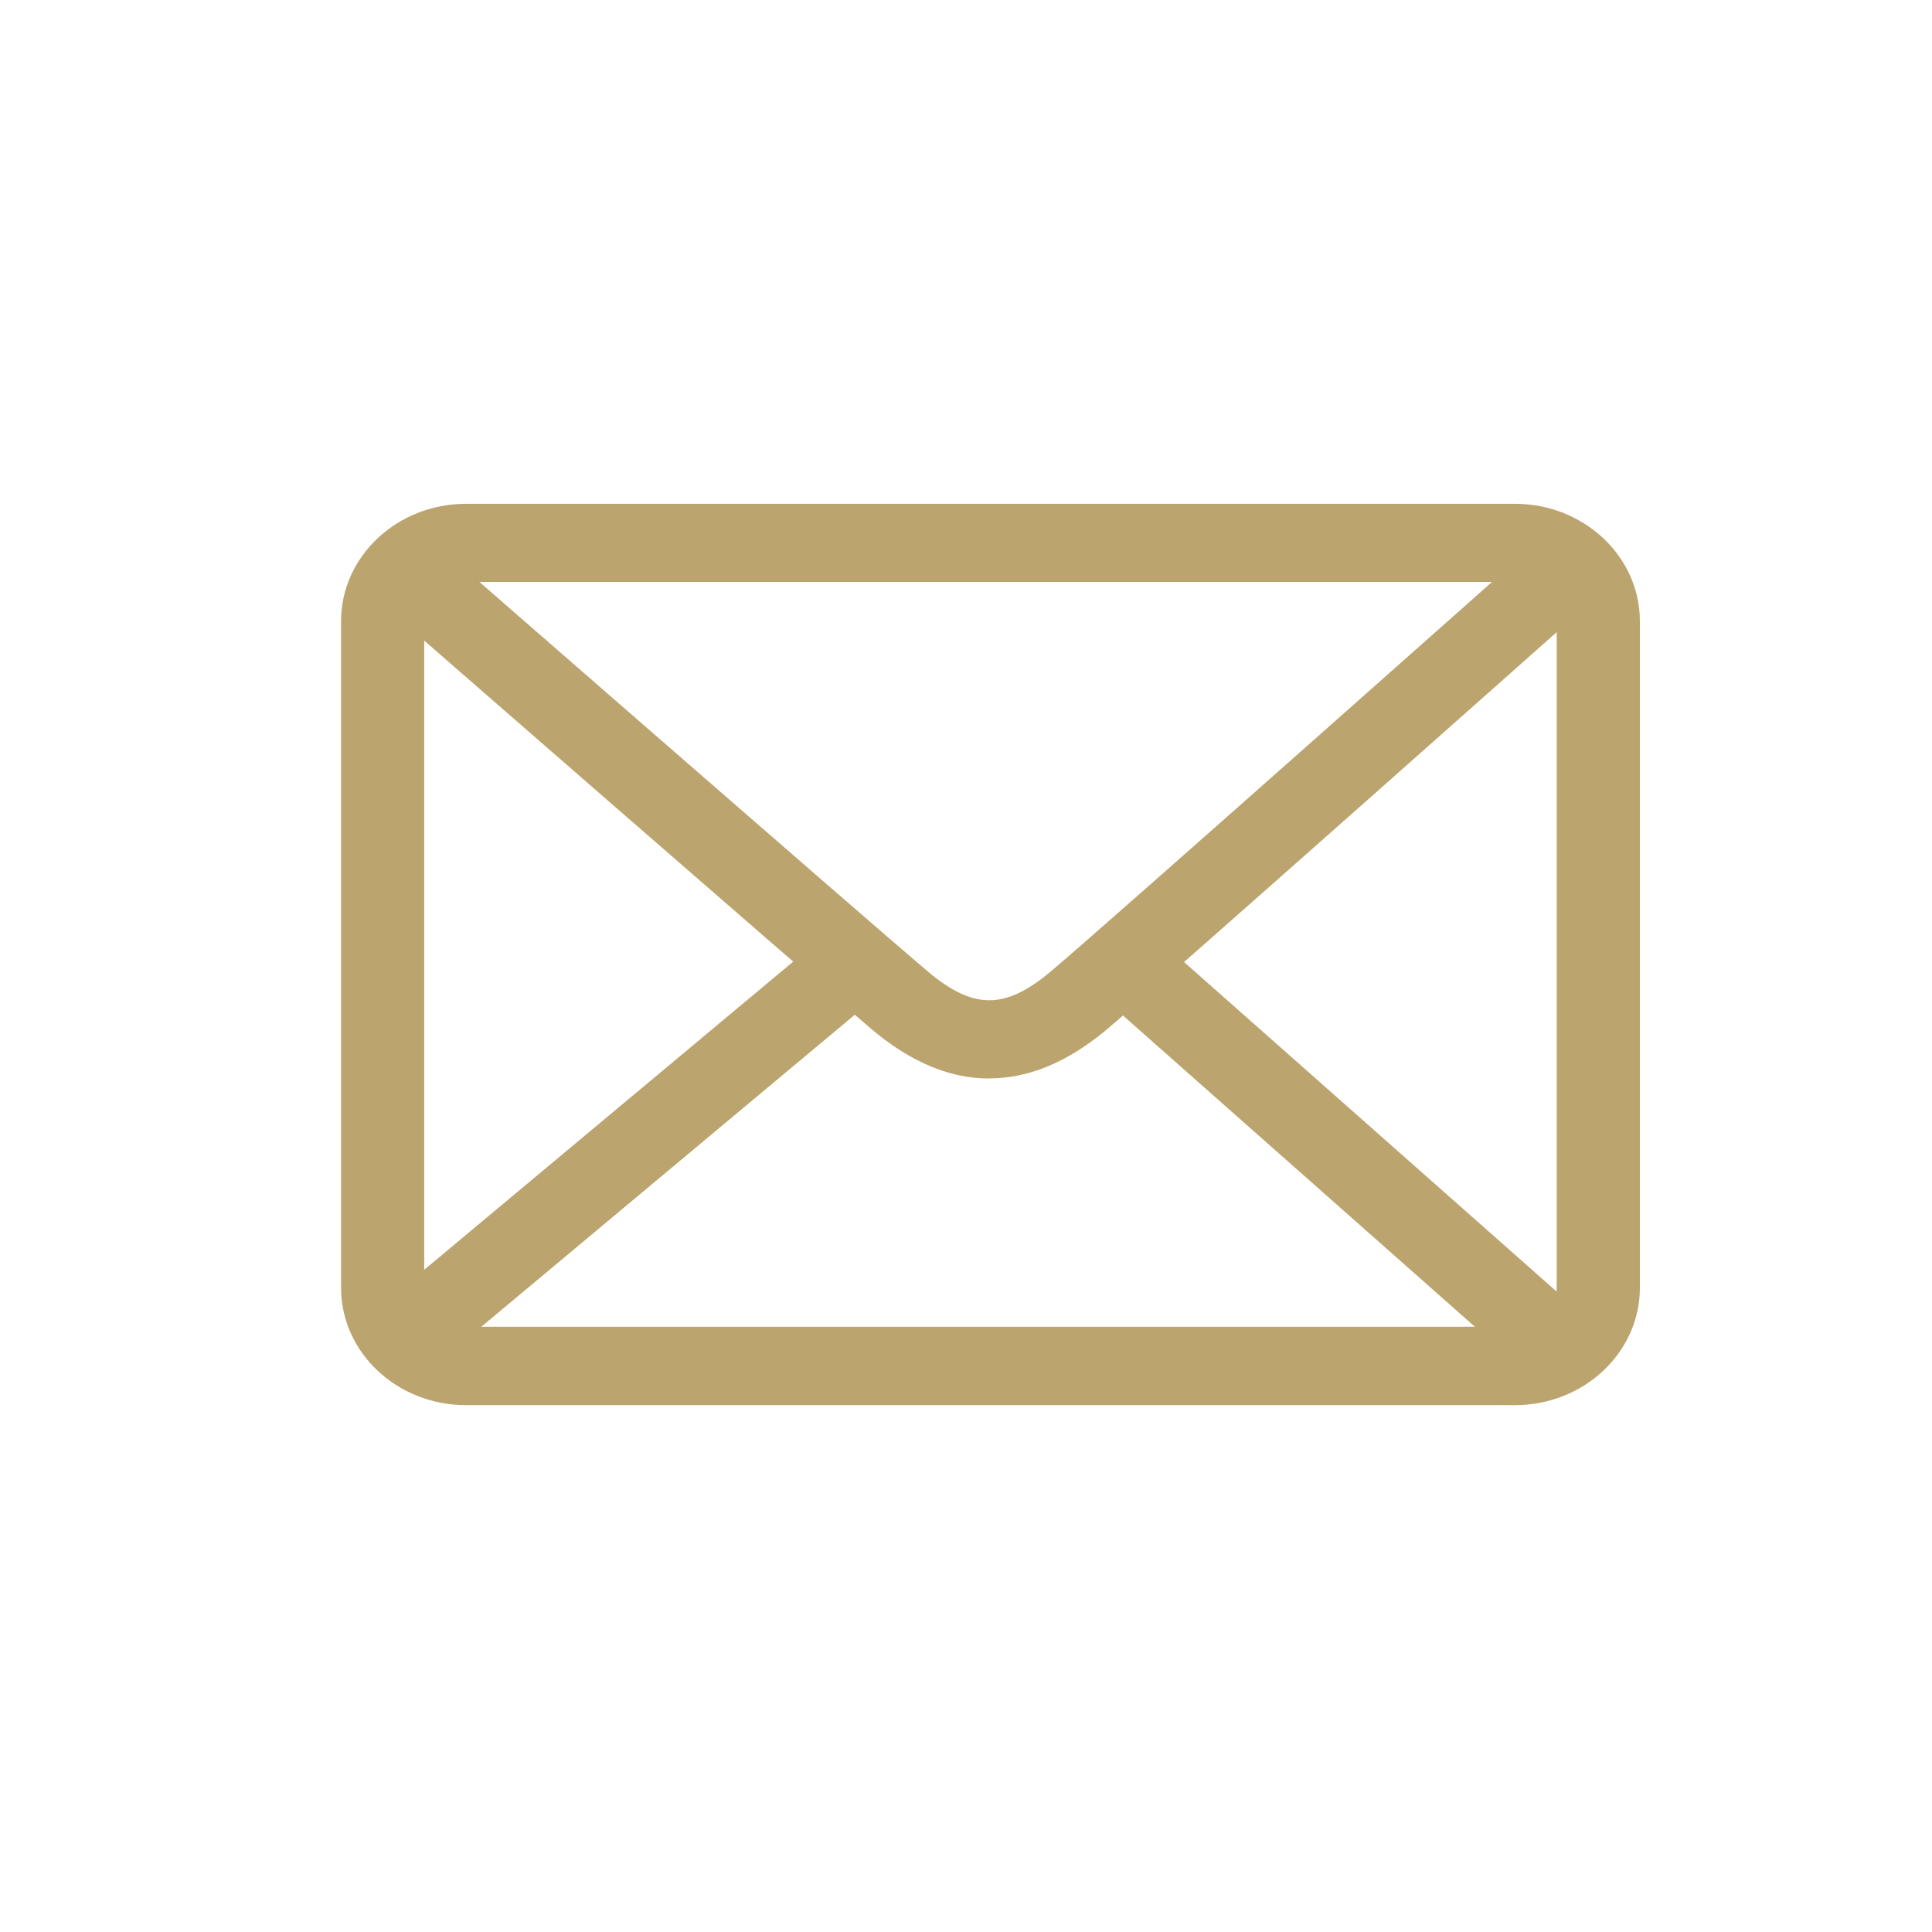
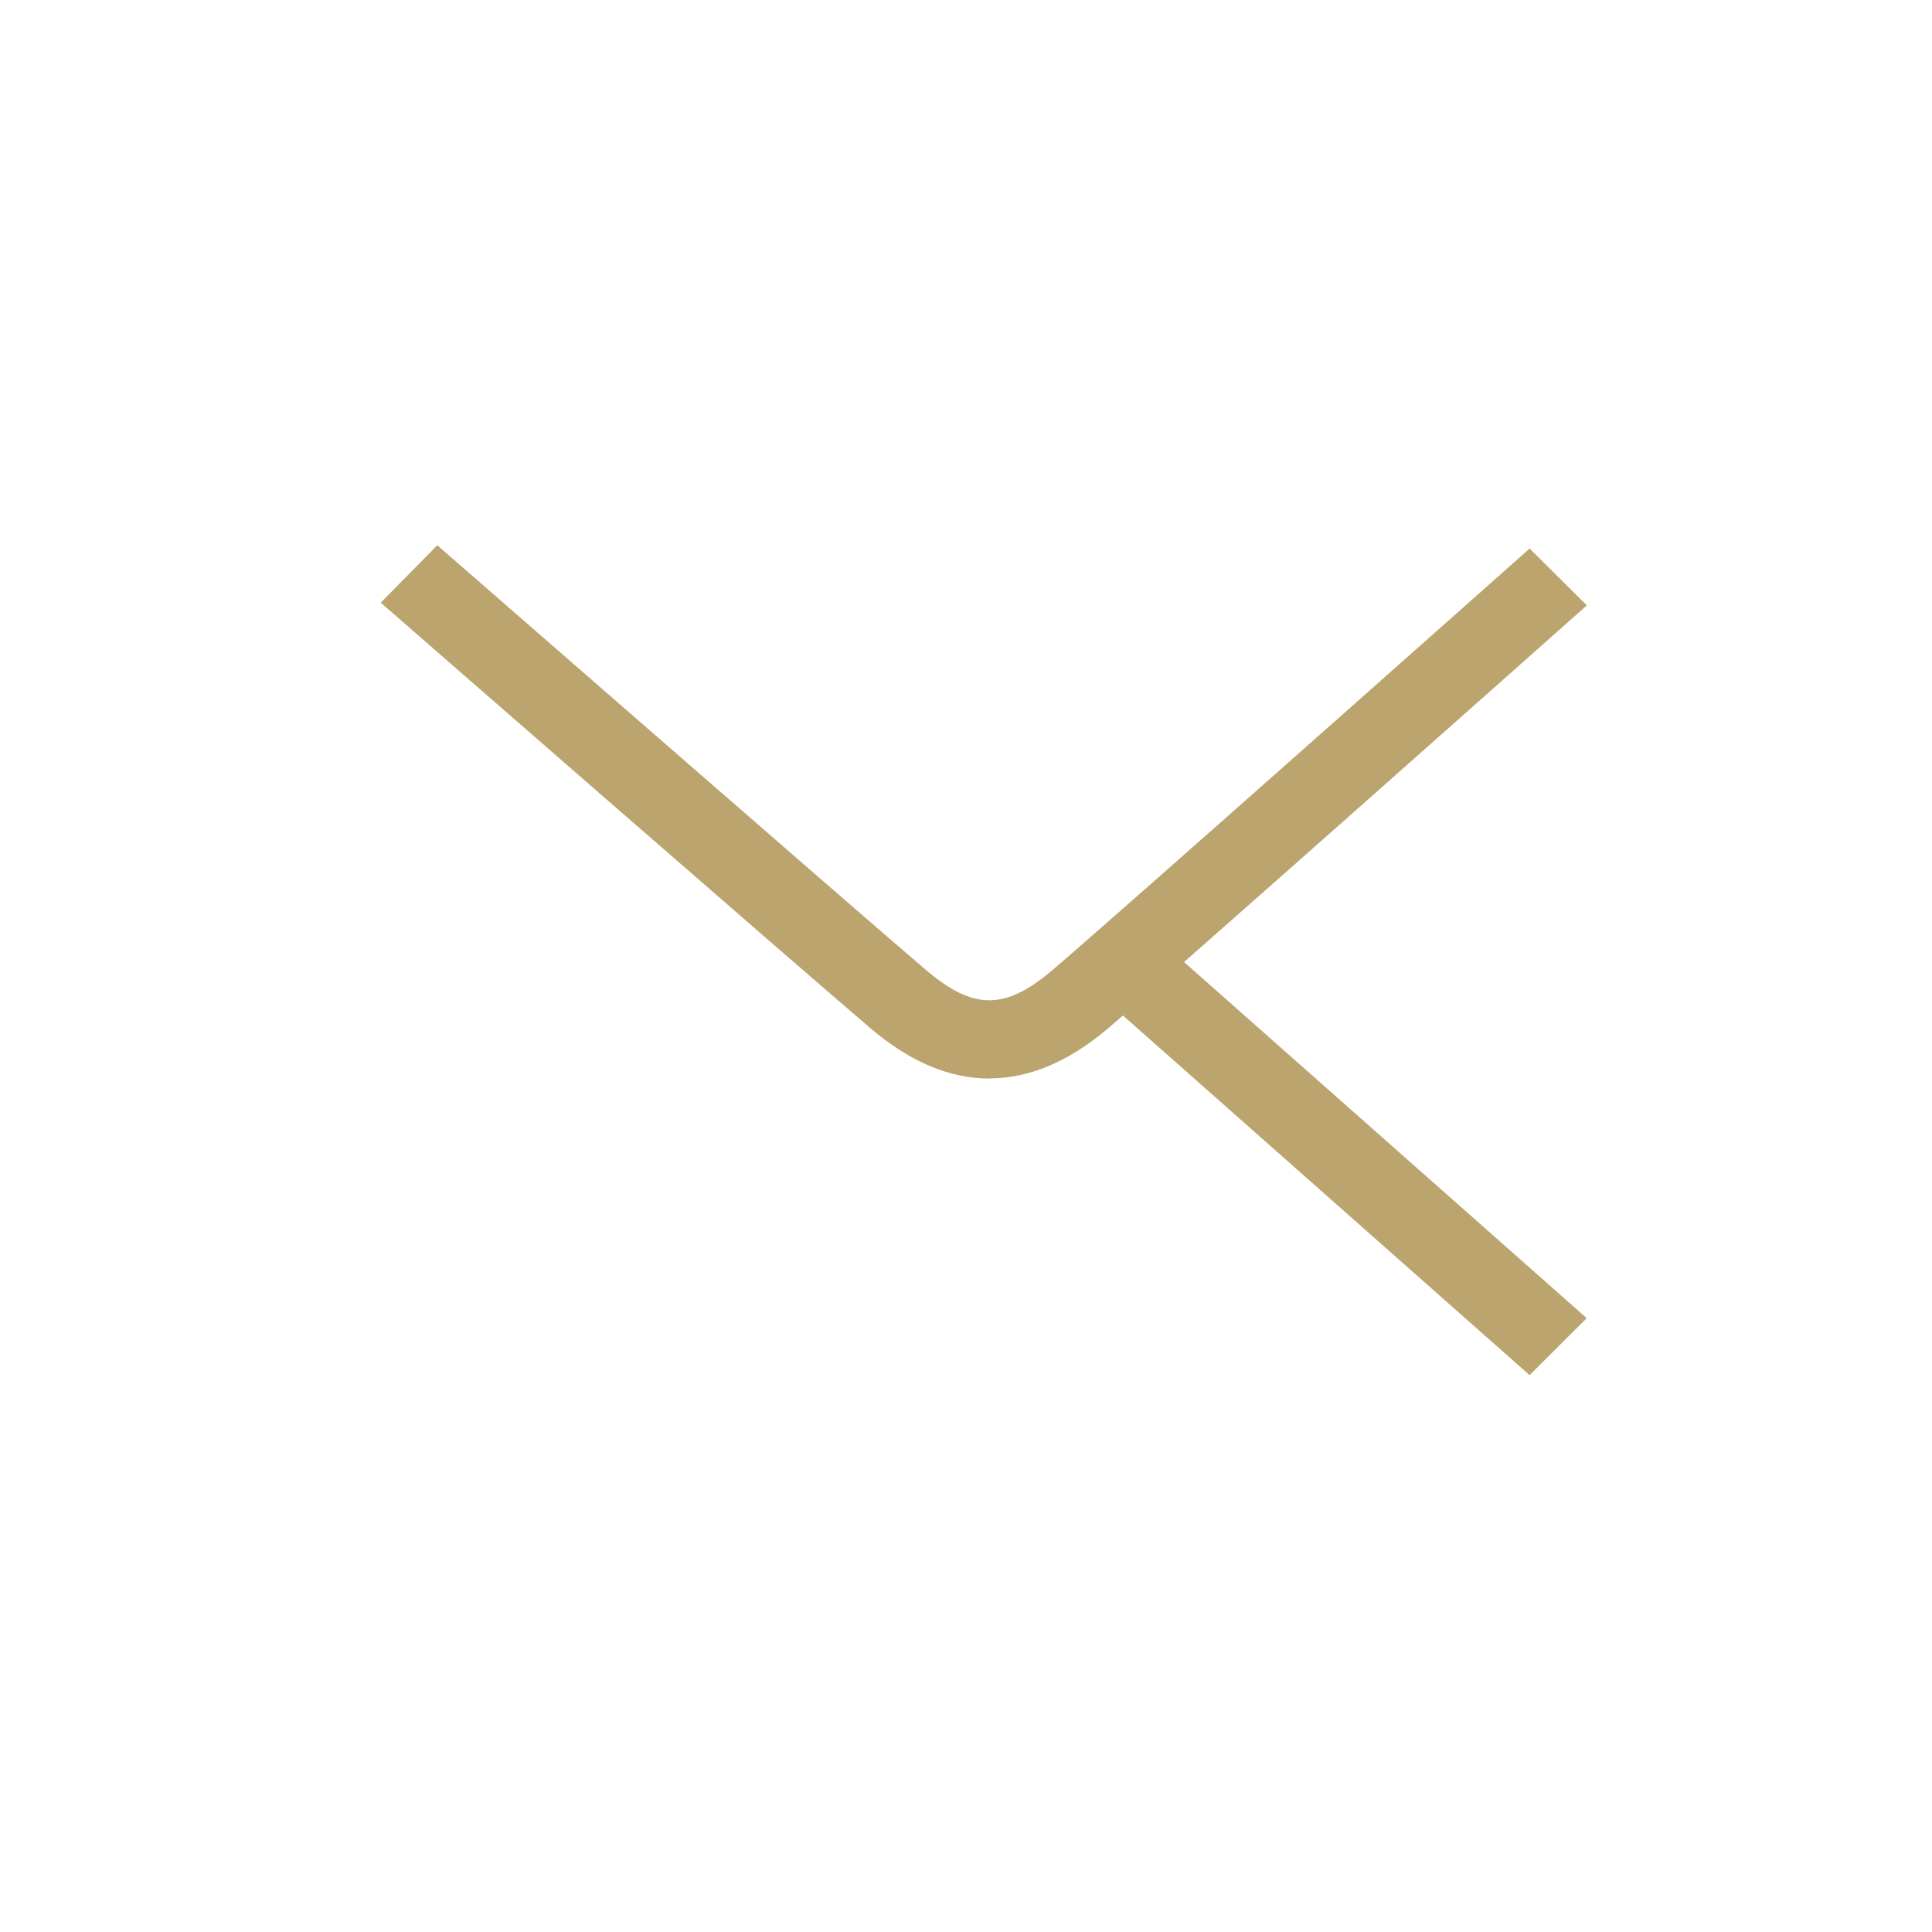
<svg xmlns="http://www.w3.org/2000/svg" id="Ebene_1" viewBox="0 0 141.73 141.73">
  <defs>
    <style>
      .cls-1 {
        fill: #bca46e;
      }

      .cls-2 {
        fill: #bca46e;
      }
    </style>
  </defs>
  <g>
-     <path class="cls-2" d="M34.18,42.69c-1.68,0-3.06,1.29-3.06,2.87v48.9c0,1.58,1.37,2.87,3.06,2.87h76.96c1.68,0,3.06-1.29,3.06-2.87v-48.9c0-1.58-1.37-2.87-3.06-2.87H34.18ZM111.14,103.08H34.18c-5.05,0-9.16-3.86-9.16-8.61v-48.9c0-4.75,4.11-8.61,9.16-8.61h76.96c5.05,0,9.16,3.86,9.16,8.61v48.9c0,4.75-4.11,8.61-9.16,8.61" />
    <path class="cls-1" d="M72.57,79.12c-2.91,0-5.81-1.22-8.69-3.67-4.83-4.1-35.65-30.97-35.95-31.24l4.15-4.21c.31.27,31.1,27.12,35.89,31.19,3.43,2.91,5.75,2.92,9.18.02,3.95-3.33,34.75-30.69,35.06-30.97l4.2,4.17c-1.27,1.13-31.17,27.69-35.17,31.07-2.87,2.42-5.76,3.63-8.66,3.63" />
  </g>
-   <polygon class="cls-2" points="32.03 100.07 27.97 95.78 60 69.03 64.05 73.32 32.03 100.07" />
  <polygon class="cls-2" points="80.98 73.26 112.21 100.88 116.4 96.7 85.17 69.08 80.98 73.26" />
</svg>